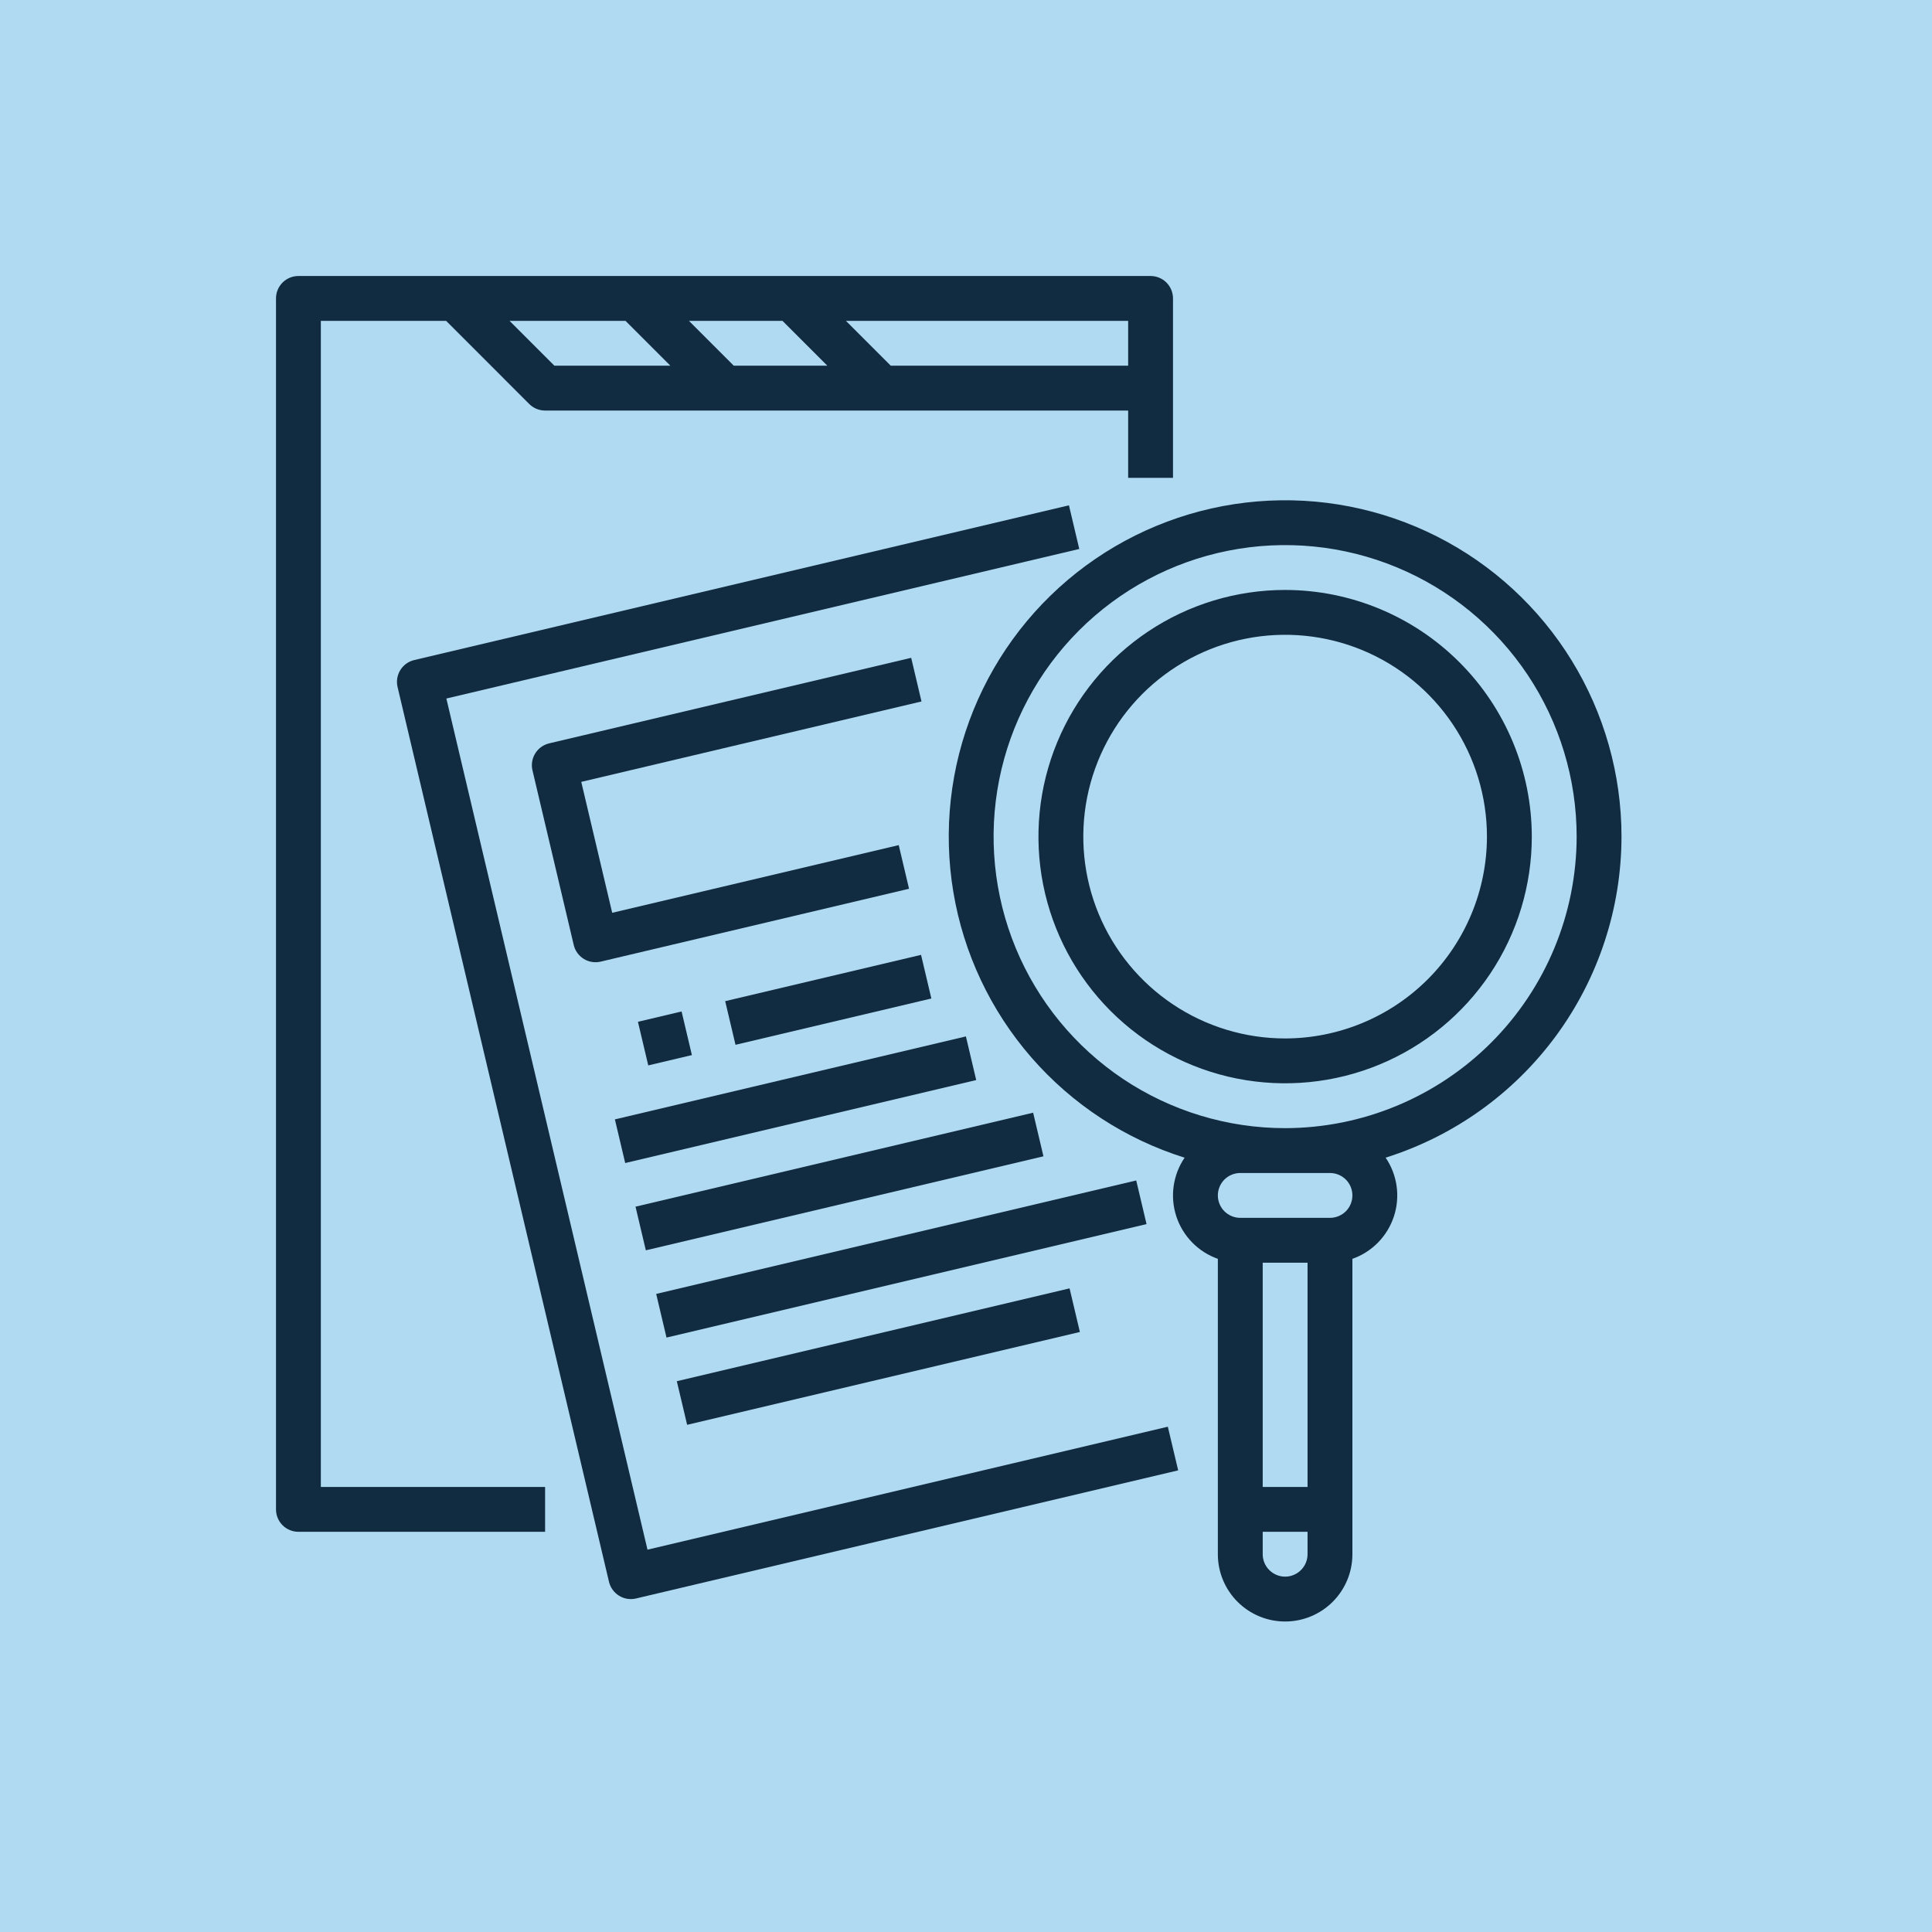
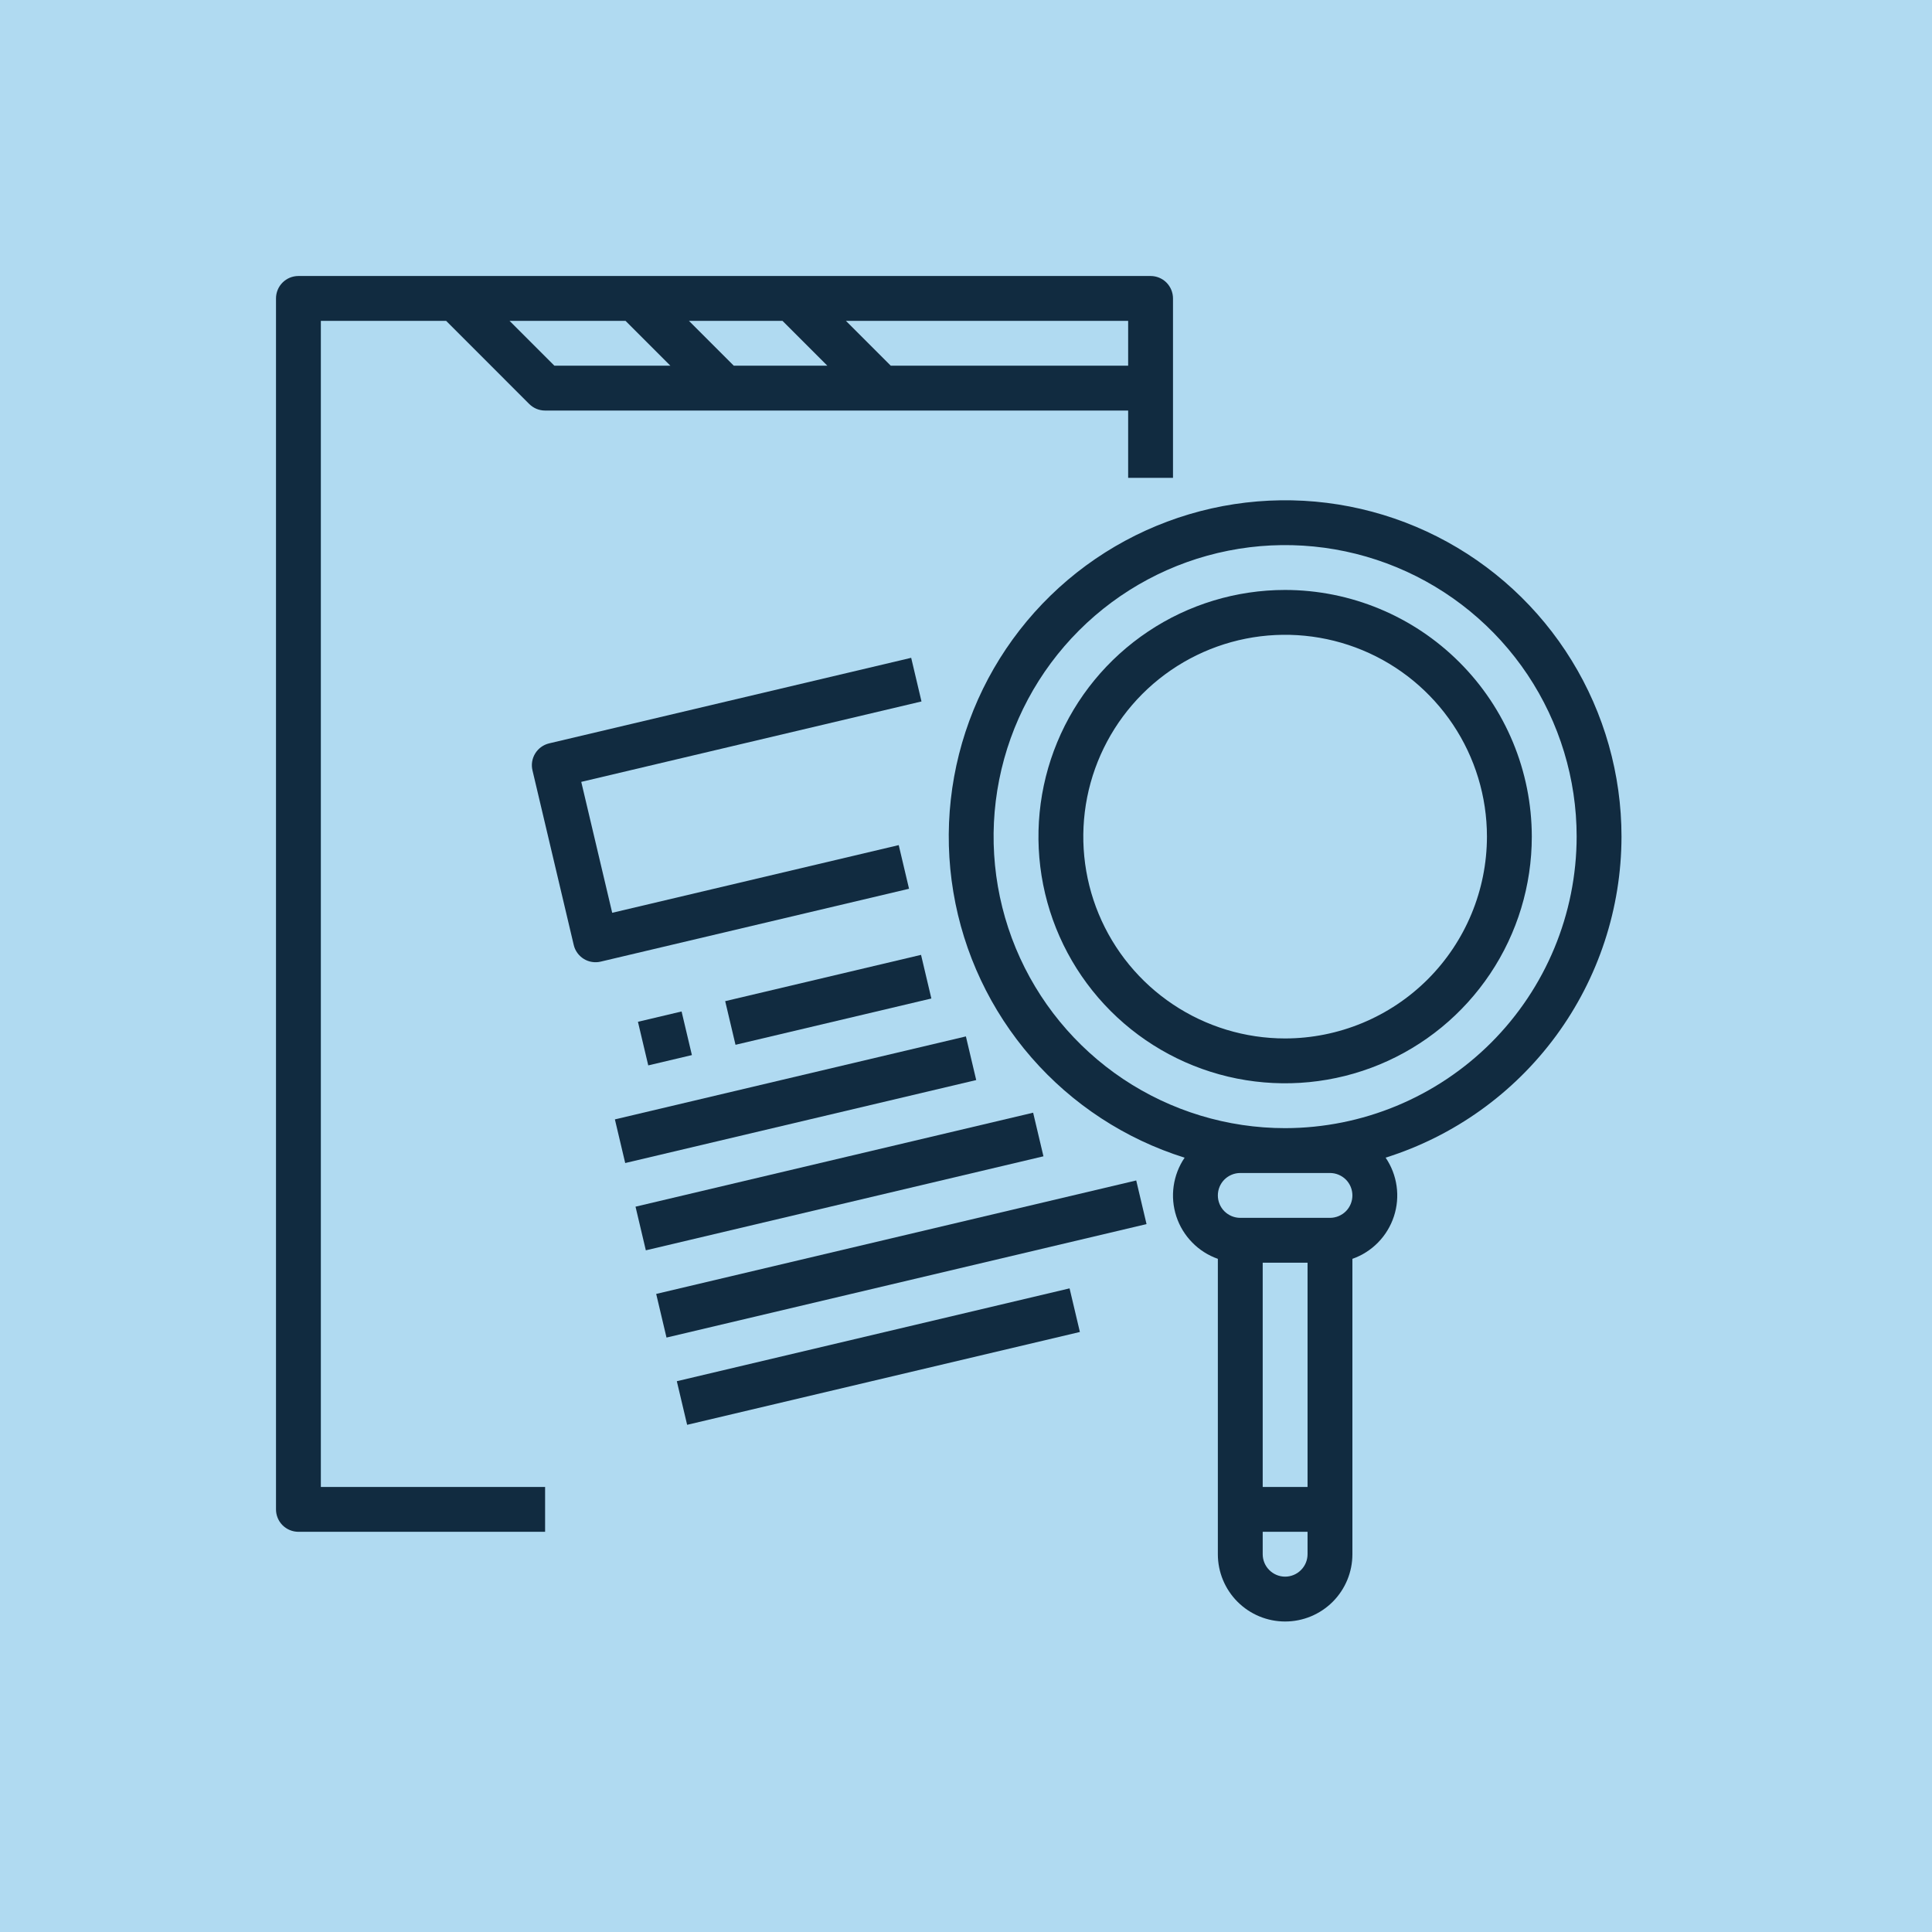
<svg xmlns="http://www.w3.org/2000/svg" width="56" height="56" viewBox="0 0 56 56" fill="none">
  <rect width="56" height="56" fill="#B0DAF1" />
  <path d="M37.25 17.1C35.836 17.1 34.453 17.519 33.278 18.305C32.102 19.091 31.185 20.207 30.644 21.514C30.103 22.82 29.962 24.258 30.237 25.645C30.513 27.032 31.194 28.306 32.194 29.306C33.194 30.306 34.468 30.987 35.855 31.263C37.242 31.538 38.68 31.397 39.986 30.856C41.293 30.315 42.409 29.398 43.195 28.222C43.981 27.047 44.4 25.664 44.4 24.25C44.398 22.354 43.644 20.537 42.303 19.197C40.963 17.856 39.146 17.102 37.25 17.1ZM37.25 30.1C36.093 30.1 34.962 29.757 34 29.114C33.038 28.471 32.288 27.558 31.845 26.489C31.402 25.42 31.287 24.244 31.512 23.109C31.738 21.974 32.295 20.932 33.113 20.113C33.932 19.295 34.974 18.738 36.109 18.512C37.243 18.287 38.42 18.402 39.489 18.845C40.558 19.288 41.471 20.038 42.114 21C42.757 21.962 43.1 23.093 43.1 24.25C43.098 25.801 42.481 27.288 41.385 28.385C40.288 29.481 38.801 30.098 37.25 30.1Z" fill="#112B40" />
-   <path d="M47 24.25C47 22.448 46.5 20.68 45.556 19.145C44.612 17.609 43.261 16.365 41.653 15.551C40.044 14.737 38.242 14.385 36.445 14.534C34.649 14.683 32.929 15.327 31.476 16.394C30.024 17.462 28.896 18.911 28.217 20.581C27.539 22.25 27.336 24.076 27.633 25.854C27.929 27.632 28.713 29.293 29.896 30.652C31.08 32.012 32.617 33.017 34.337 33.556C34.169 33.802 34.061 34.084 34.019 34.379C33.977 34.675 34.004 34.975 34.097 35.259C34.19 35.542 34.347 35.8 34.556 36.013C34.764 36.227 35.019 36.389 35.3 36.488V45.05C35.3 45.567 35.505 46.063 35.871 46.429C36.237 46.795 36.733 47 37.25 47C37.767 47 38.263 46.795 38.629 46.429C38.995 46.063 39.2 45.567 39.2 45.05V36.488C39.481 36.389 39.736 36.227 39.945 36.013C40.153 35.8 40.31 35.542 40.403 35.258C40.496 34.975 40.523 34.674 40.481 34.379C40.44 34.084 40.331 33.802 40.163 33.555C42.144 32.932 43.874 31.694 45.104 30.021C46.333 28.348 46.997 26.326 47 24.25ZM37.9 36.6V43.1H36.6V36.6H37.9ZM37.25 45.7C37.078 45.7 36.913 45.631 36.791 45.509C36.669 45.388 36.6 45.222 36.6 45.05V44.4H37.9V45.05C37.9 45.222 37.831 45.388 37.709 45.509C37.588 45.631 37.422 45.7 37.25 45.7ZM38.55 34C38.722 34 38.888 34.069 39.01 34.19C39.132 34.312 39.2 34.478 39.2 34.65C39.2 34.822 39.132 34.988 39.01 35.11C38.888 35.231 38.722 35.3 38.55 35.3H35.95C35.778 35.3 35.612 35.231 35.49 35.11C35.368 34.988 35.3 34.822 35.3 34.65C35.3 34.478 35.368 34.312 35.49 34.19C35.612 34.069 35.778 34 35.95 34H38.55ZM37.25 32.7C35.579 32.7 33.945 32.204 32.555 31.276C31.166 30.347 30.083 29.028 29.443 27.484C28.804 25.94 28.636 24.241 28.962 22.602C29.288 20.962 30.093 19.457 31.275 18.275C32.457 17.093 33.962 16.288 35.602 15.962C37.241 15.636 38.94 15.804 40.484 16.443C42.028 17.083 43.347 18.166 44.276 19.555C45.204 20.945 45.7 22.579 45.7 24.25C45.697 26.49 44.806 28.638 43.222 30.222C41.638 31.806 39.49 32.697 37.25 32.7Z" fill="#112B40" />
+   <path d="M47 24.25C47 22.448 46.5 20.68 45.556 19.145C44.612 17.609 43.261 16.365 41.653 15.551C40.044 14.737 38.242 14.385 36.445 14.534C34.649 14.683 32.929 15.327 31.476 16.394C30.024 17.462 28.896 18.911 28.217 20.581C27.539 22.25 27.336 24.076 27.633 25.854C27.929 27.632 28.713 29.293 29.896 30.652C31.08 32.012 32.617 33.017 34.337 33.556C34.169 33.802 34.061 34.084 34.019 34.379C33.977 34.675 34.004 34.975 34.097 35.259C34.19 35.542 34.347 35.8 34.556 36.013C34.764 36.227 35.019 36.389 35.3 36.488V45.05C35.3 45.567 35.505 46.063 35.871 46.429C36.237 46.795 36.733 47 37.25 47C37.767 47 38.263 46.795 38.629 46.429C38.995 46.063 39.2 45.567 39.2 45.05V36.488C39.481 36.389 39.736 36.227 39.945 36.013C40.153 35.8 40.31 35.542 40.403 35.258C40.496 34.975 40.523 34.674 40.481 34.379C40.44 34.084 40.331 33.802 40.163 33.555C42.144 32.932 43.874 31.694 45.104 30.021C46.333 28.348 46.997 26.326 47 24.25ZM37.9 36.6V43.1H36.6V36.6H37.9ZM37.25 45.7C37.078 45.7 36.913 45.631 36.791 45.509C36.669 45.388 36.6 45.222 36.6 45.05V44.4H37.9V45.05C37.9 45.222 37.831 45.388 37.709 45.509C37.588 45.631 37.422 45.7 37.25 45.7ZM38.55 34C38.722 34 38.888 34.069 39.01 34.19C39.132 34.312 39.2 34.478 39.2 34.65C39.2 34.822 39.132 34.988 39.01 35.11C38.888 35.231 38.722 35.3 38.55 35.3H35.95C35.778 35.3 35.612 35.231 35.49 35.11C35.368 34.988 35.3 34.822 35.3 34.65C35.3 34.478 35.368 34.312 35.49 34.19C35.612 34.069 35.778 34 35.95 34H38.55M37.25 32.7C35.579 32.7 33.945 32.204 32.555 31.276C31.166 30.347 30.083 29.028 29.443 27.484C28.804 25.94 28.636 24.241 28.962 22.602C29.288 20.962 30.093 19.457 31.275 18.275C32.457 17.093 33.962 16.288 35.602 15.962C37.241 15.636 38.94 15.804 40.484 16.443C42.028 17.083 43.347 18.166 44.276 19.555C45.204 20.945 45.7 22.579 45.7 24.25C45.697 26.49 44.806 28.638 43.222 30.222C41.638 31.806 39.49 32.697 37.25 32.7Z" fill="#112B40" />
  <path d="M9.3 9.3H12.931L15.34 11.71C15.401 11.77 15.472 11.818 15.551 11.851C15.63 11.883 15.715 11.9 15.8 11.9H32.7V13.85H34V8.65C34 8.478 33.931 8.312 33.81 8.19C33.688 8.068 33.522 8 33.35 8H8.65C8.478 8 8.312 8.068 8.19 8.19C8.068 8.312 8 8.478 8 8.65V43.75C8 43.922 8.068 44.088 8.19 44.21C8.312 44.331 8.478 44.4 8.65 44.4H15.8V43.1H9.3V9.3ZM14.769 9.3H18.131L19.431 10.6H16.069L14.769 9.3ZM19.969 9.3H22.681L23.981 10.6H21.269L19.969 9.3ZM32.7 10.6H25.819L24.519 9.3H32.7V10.6Z" fill="#112B40" />
-   <path d="M18.768 44.918L12.938 20.247L31.283 15.912L30.984 14.647L12.007 19.132C11.839 19.171 11.694 19.276 11.603 19.423C11.513 19.569 11.484 19.746 11.524 19.914L17.652 45.849C17.692 46.017 17.797 46.162 17.944 46.253C18.09 46.344 18.267 46.372 18.434 46.333L34.15 42.619L33.85 41.354L18.768 44.918Z" fill="#112B40" />
  <path d="M18.491 29.617L19.756 29.318L20.055 30.582L18.79 30.881L18.491 29.617Z" fill="#112B40" />
  <path d="M21.02 29.019L26.697 27.677L26.996 28.942L21.319 30.284L21.02 29.019Z" fill="#112B40" />
  <path d="M17.823 32.446L27.997 30.041L28.296 31.306L18.122 33.711L17.823 32.446Z" fill="#112B40" />
  <path d="M18.421 34.976L29.946 32.252L30.245 33.516L18.72 36.241L18.421 34.976Z" fill="#112B40" />
  <path d="M19.02 37.505L32.934 34.216L33.233 35.481L19.319 38.77L19.02 37.505Z" fill="#112B40" />
  <path d="M19.618 40.035L31.002 37.344L31.301 38.608L19.917 41.299L19.618 40.035Z" fill="#112B40" />
  <path d="M26.411 19.067L15.917 21.547C15.749 21.587 15.604 21.692 15.514 21.838C15.423 21.985 15.394 22.162 15.434 22.329L16.63 27.39C16.649 27.473 16.685 27.552 16.735 27.621C16.785 27.69 16.848 27.749 16.921 27.794C16.993 27.839 17.074 27.869 17.158 27.882C17.243 27.896 17.329 27.893 17.412 27.873L26.349 25.761L26.05 24.496L17.745 26.458L16.848 22.663L26.71 20.332L26.411 19.067Z" fill="#112B40" />
</svg>